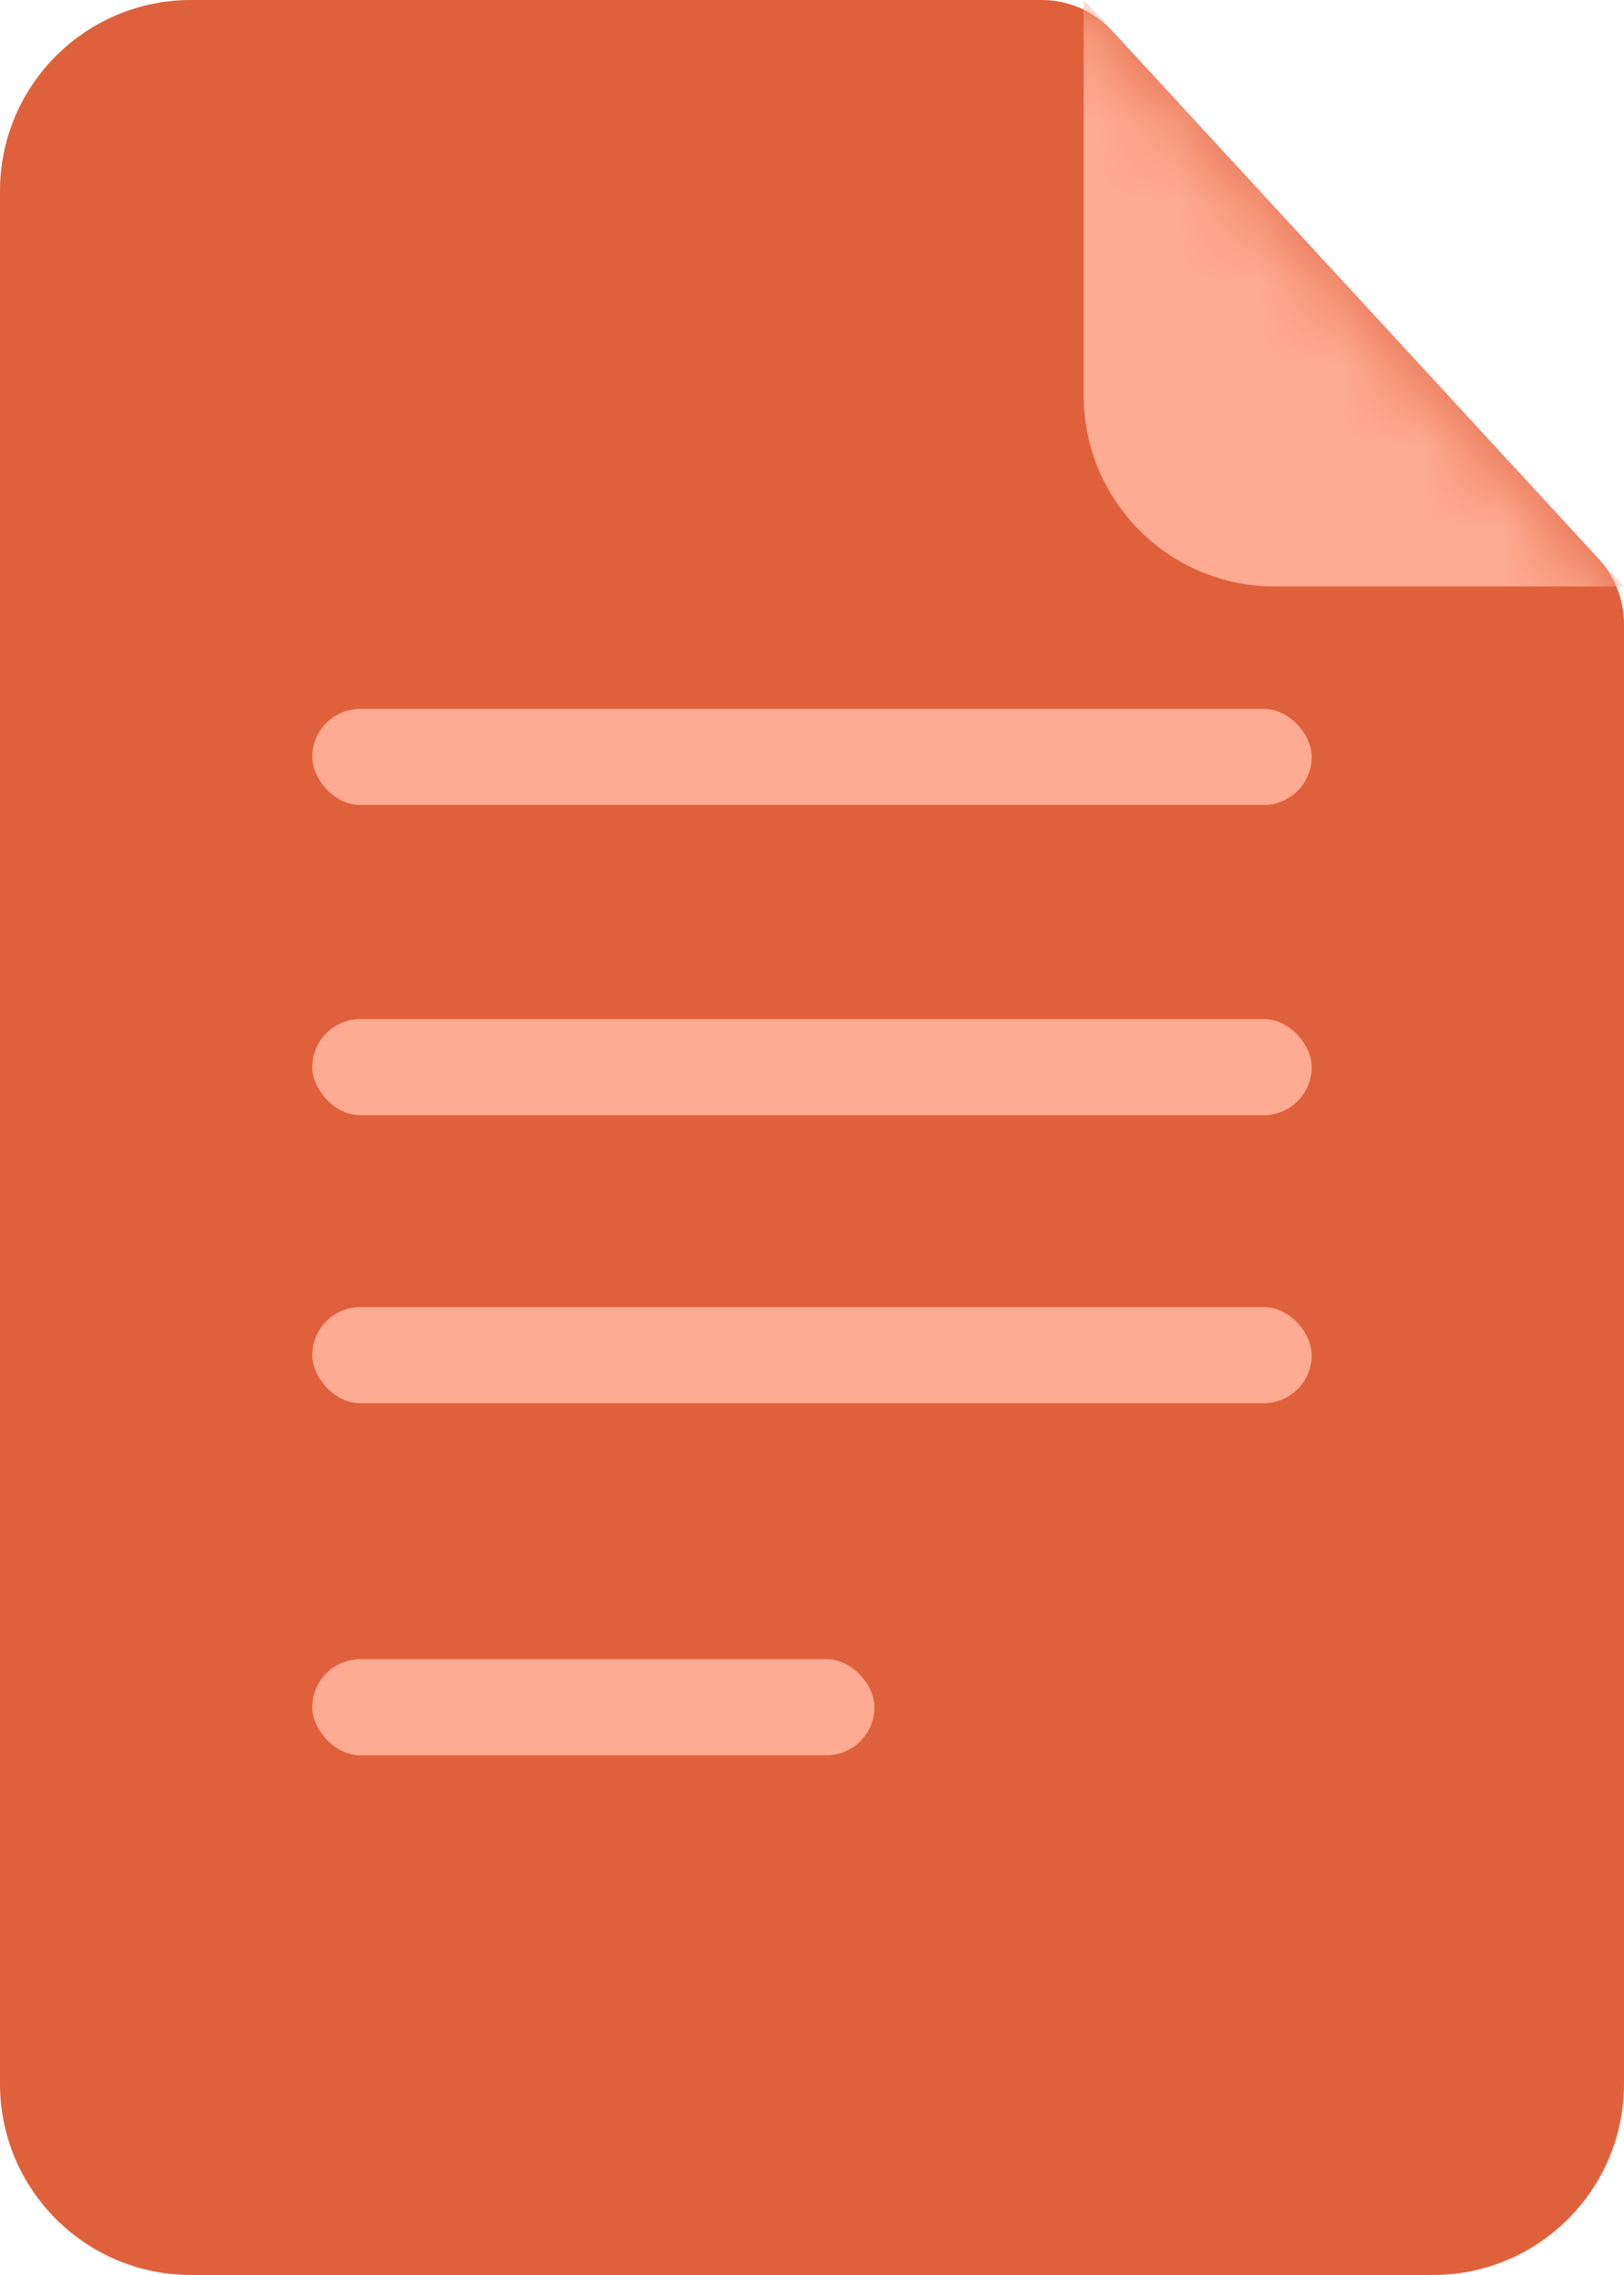
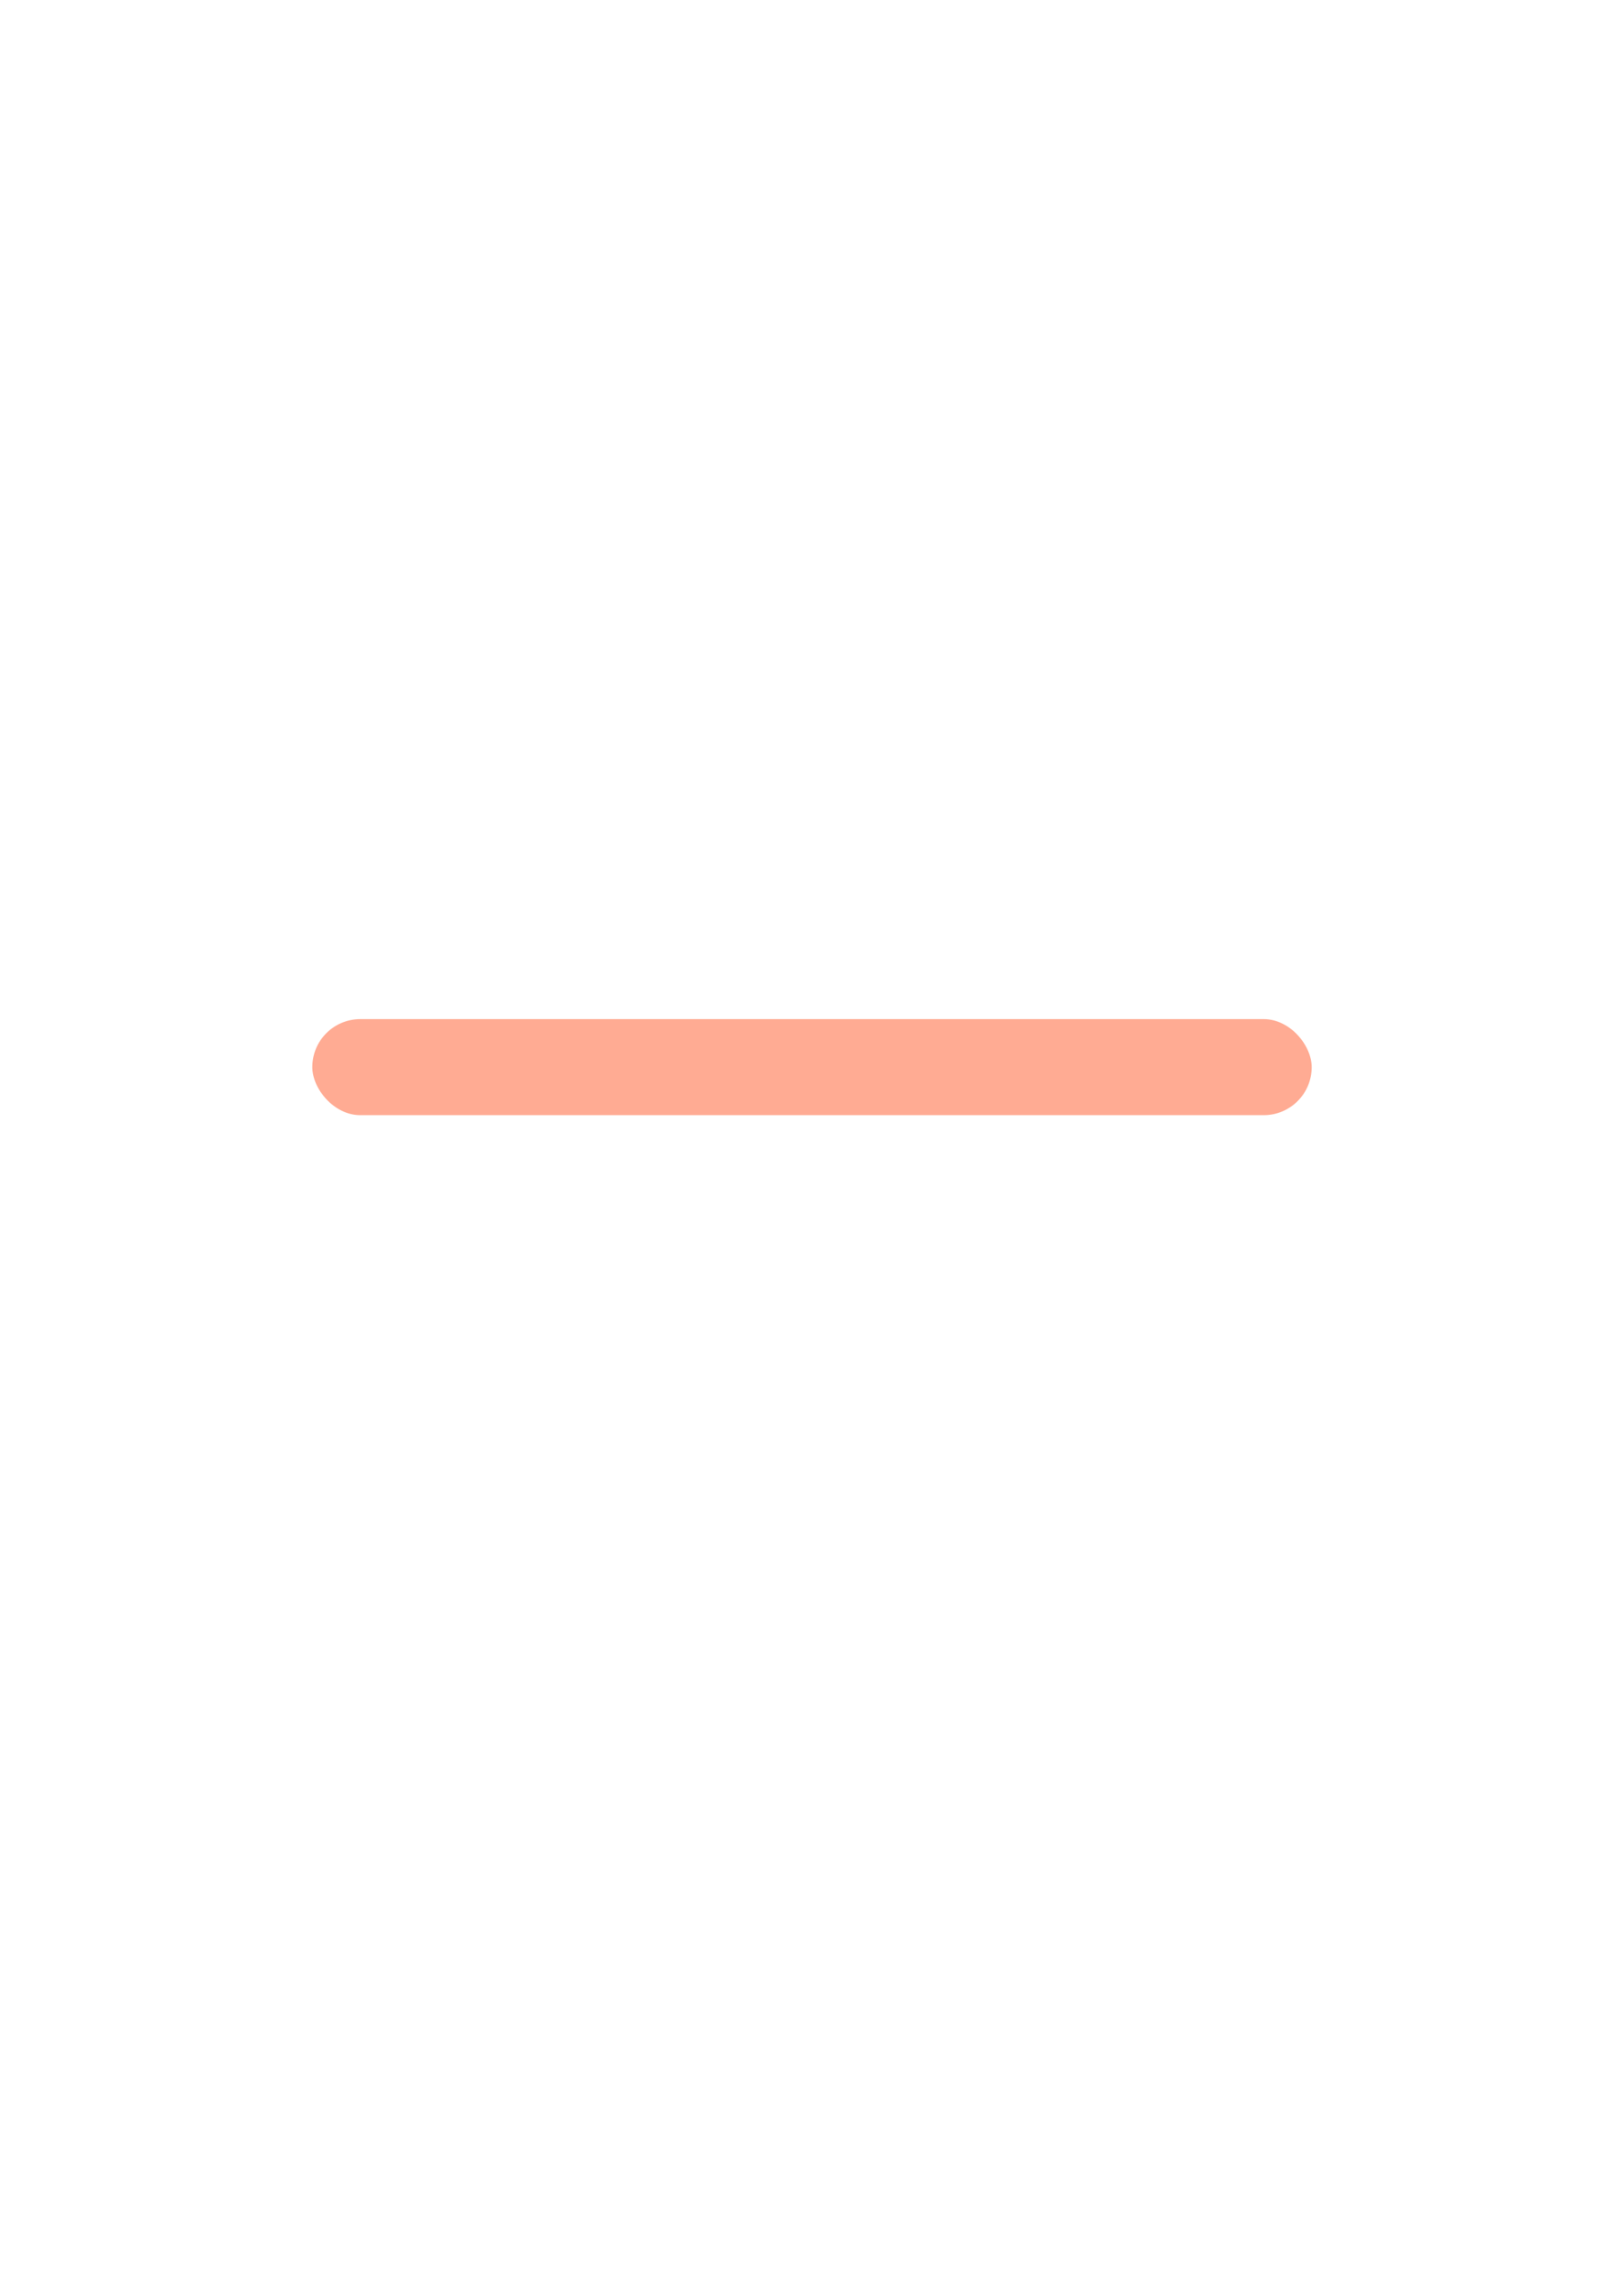
<svg xmlns="http://www.w3.org/2000/svg" xmlns:xlink="http://www.w3.org/1999/xlink" width="20px" height="28px" viewBox="0 0 20 28" version="1.1">
  <title>Group 79</title>
  <desc>Created with Sketch.</desc>
  <defs>
-     <path d="M2.352,0 L12.831,1.33226763e-15 C13.159,1.27192498e-15 13.473,0.137 13.696,0.379 L19.689,6.88 C19.889,7.097 20,7.382 20,7.677 L20,25.648 C20,26.947 18.947,28 17.648,28 L2.352,28 C1.053,28 1.59078409e-16,26.947 0,25.648 L0,2.352 C-1.59078409e-16,1.053 1.053,2.38617614e-16 2.352,0 Z" id="path-1" />
-   </defs>
+     </defs>
  <g id="Page-1" stroke="none" stroke-width="1" fill="none" fill-rule="evenodd">
    <g id="BB-for-LearnDash" transform="translate(-809, -1954)">
      <g id="Group-94" transform="translate(809, 1726)">
        <g id="Group-69-Copy-6" transform="translate(0, 228)">
          <g id="Group-79">
            <g id="Rectangle-Copy-39">
              <mask id="mask-2" fill="white">
                <use xlink:href="#path-1" />
              </mask>
              <use id="Mask" fill="#DF613C" xlink:href="#path-1" />
-               <path d="M13.346,-3.73034936e-14 L13.346,4.866 C13.346,6.165 14.399,7.218 15.698,7.218 L20,7.218 L13.346,-3.73034936e-14 Z" fill="#FFAB93" mask="url(#mask-2)" />
            </g>
            <rect id="Rectangle" fill="#FFAB93" x="3.846" y="12.543" width="12.308" height="1.182" rx="0.591" />
-             <rect id="Rectangle-Copy-133" fill="#FFAB93" x="3.846" y="8.725" width="12.308" height="1.182" rx="0.591" />
-             <rect id="Rectangle-Copy-41" fill="#FFAB93" x="3.846" y="16.088" width="12.308" height="1.182" rx="0.591" />
-             <rect id="Rectangle-Copy-42" fill="#FFAB93" x="3.846" y="20.421" width="6.923" height="1.182" rx="0.591" />
          </g>
        </g>
      </g>
    </g>
  </g>
</svg>